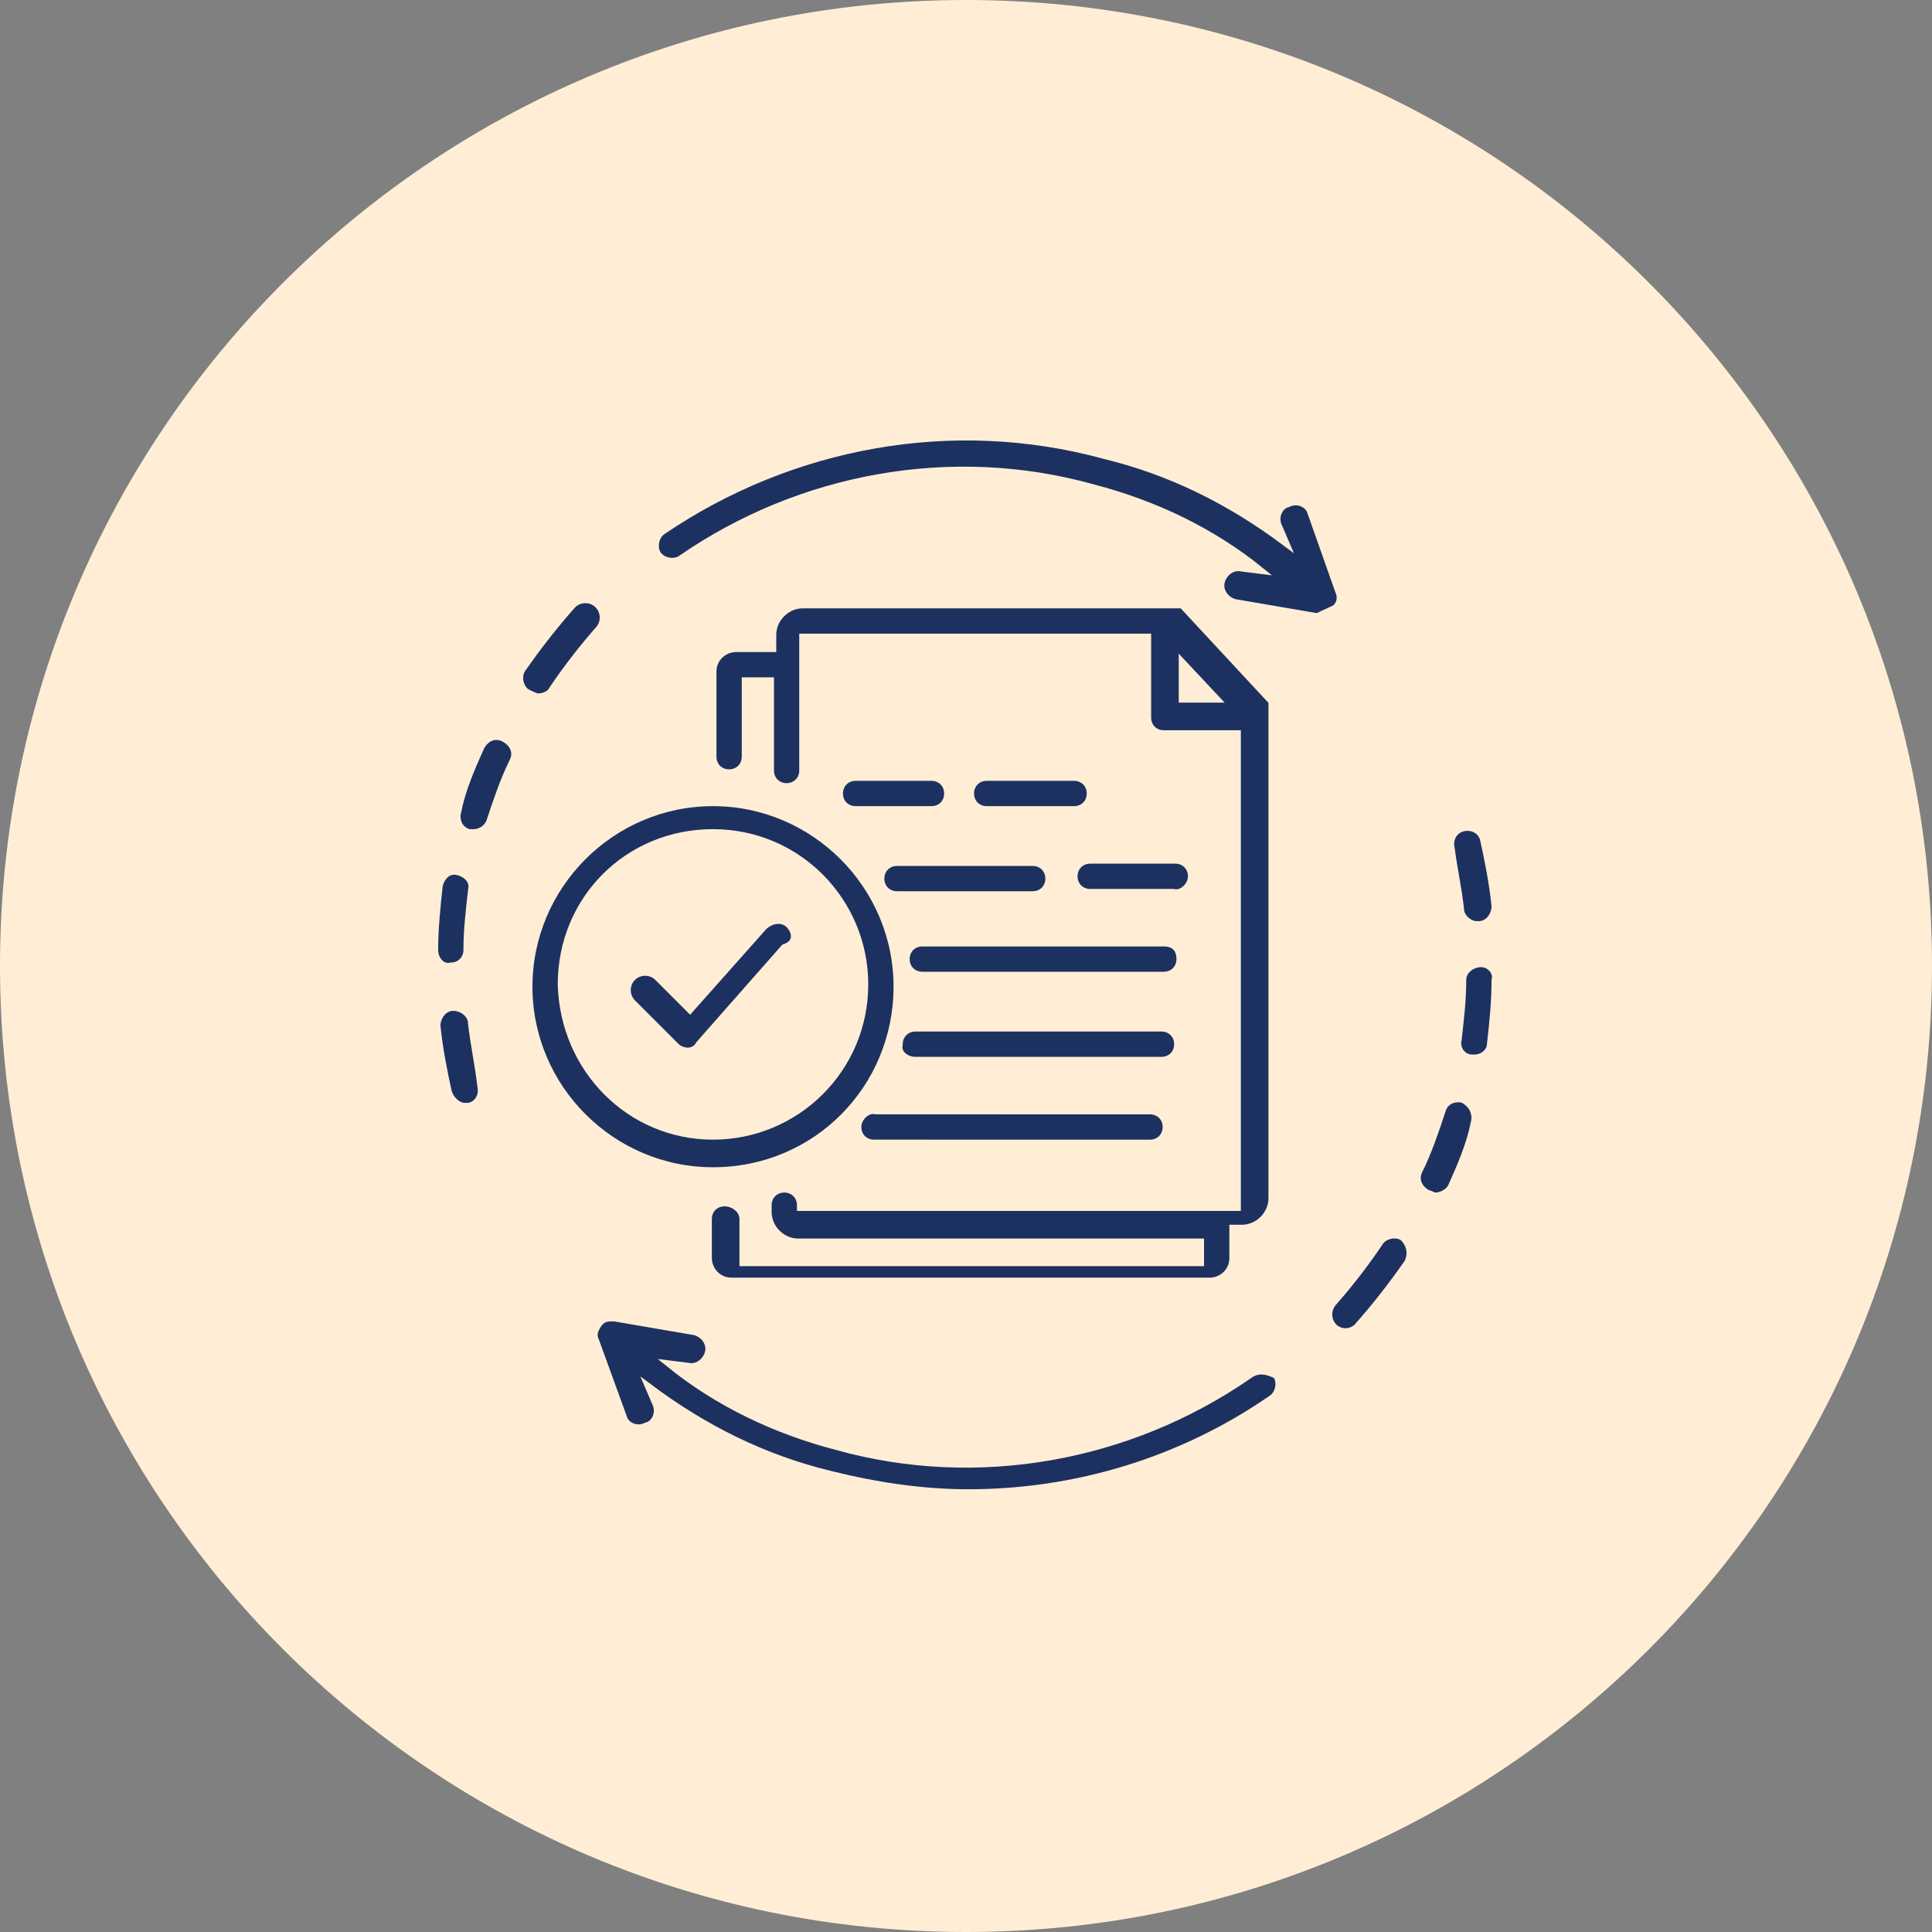
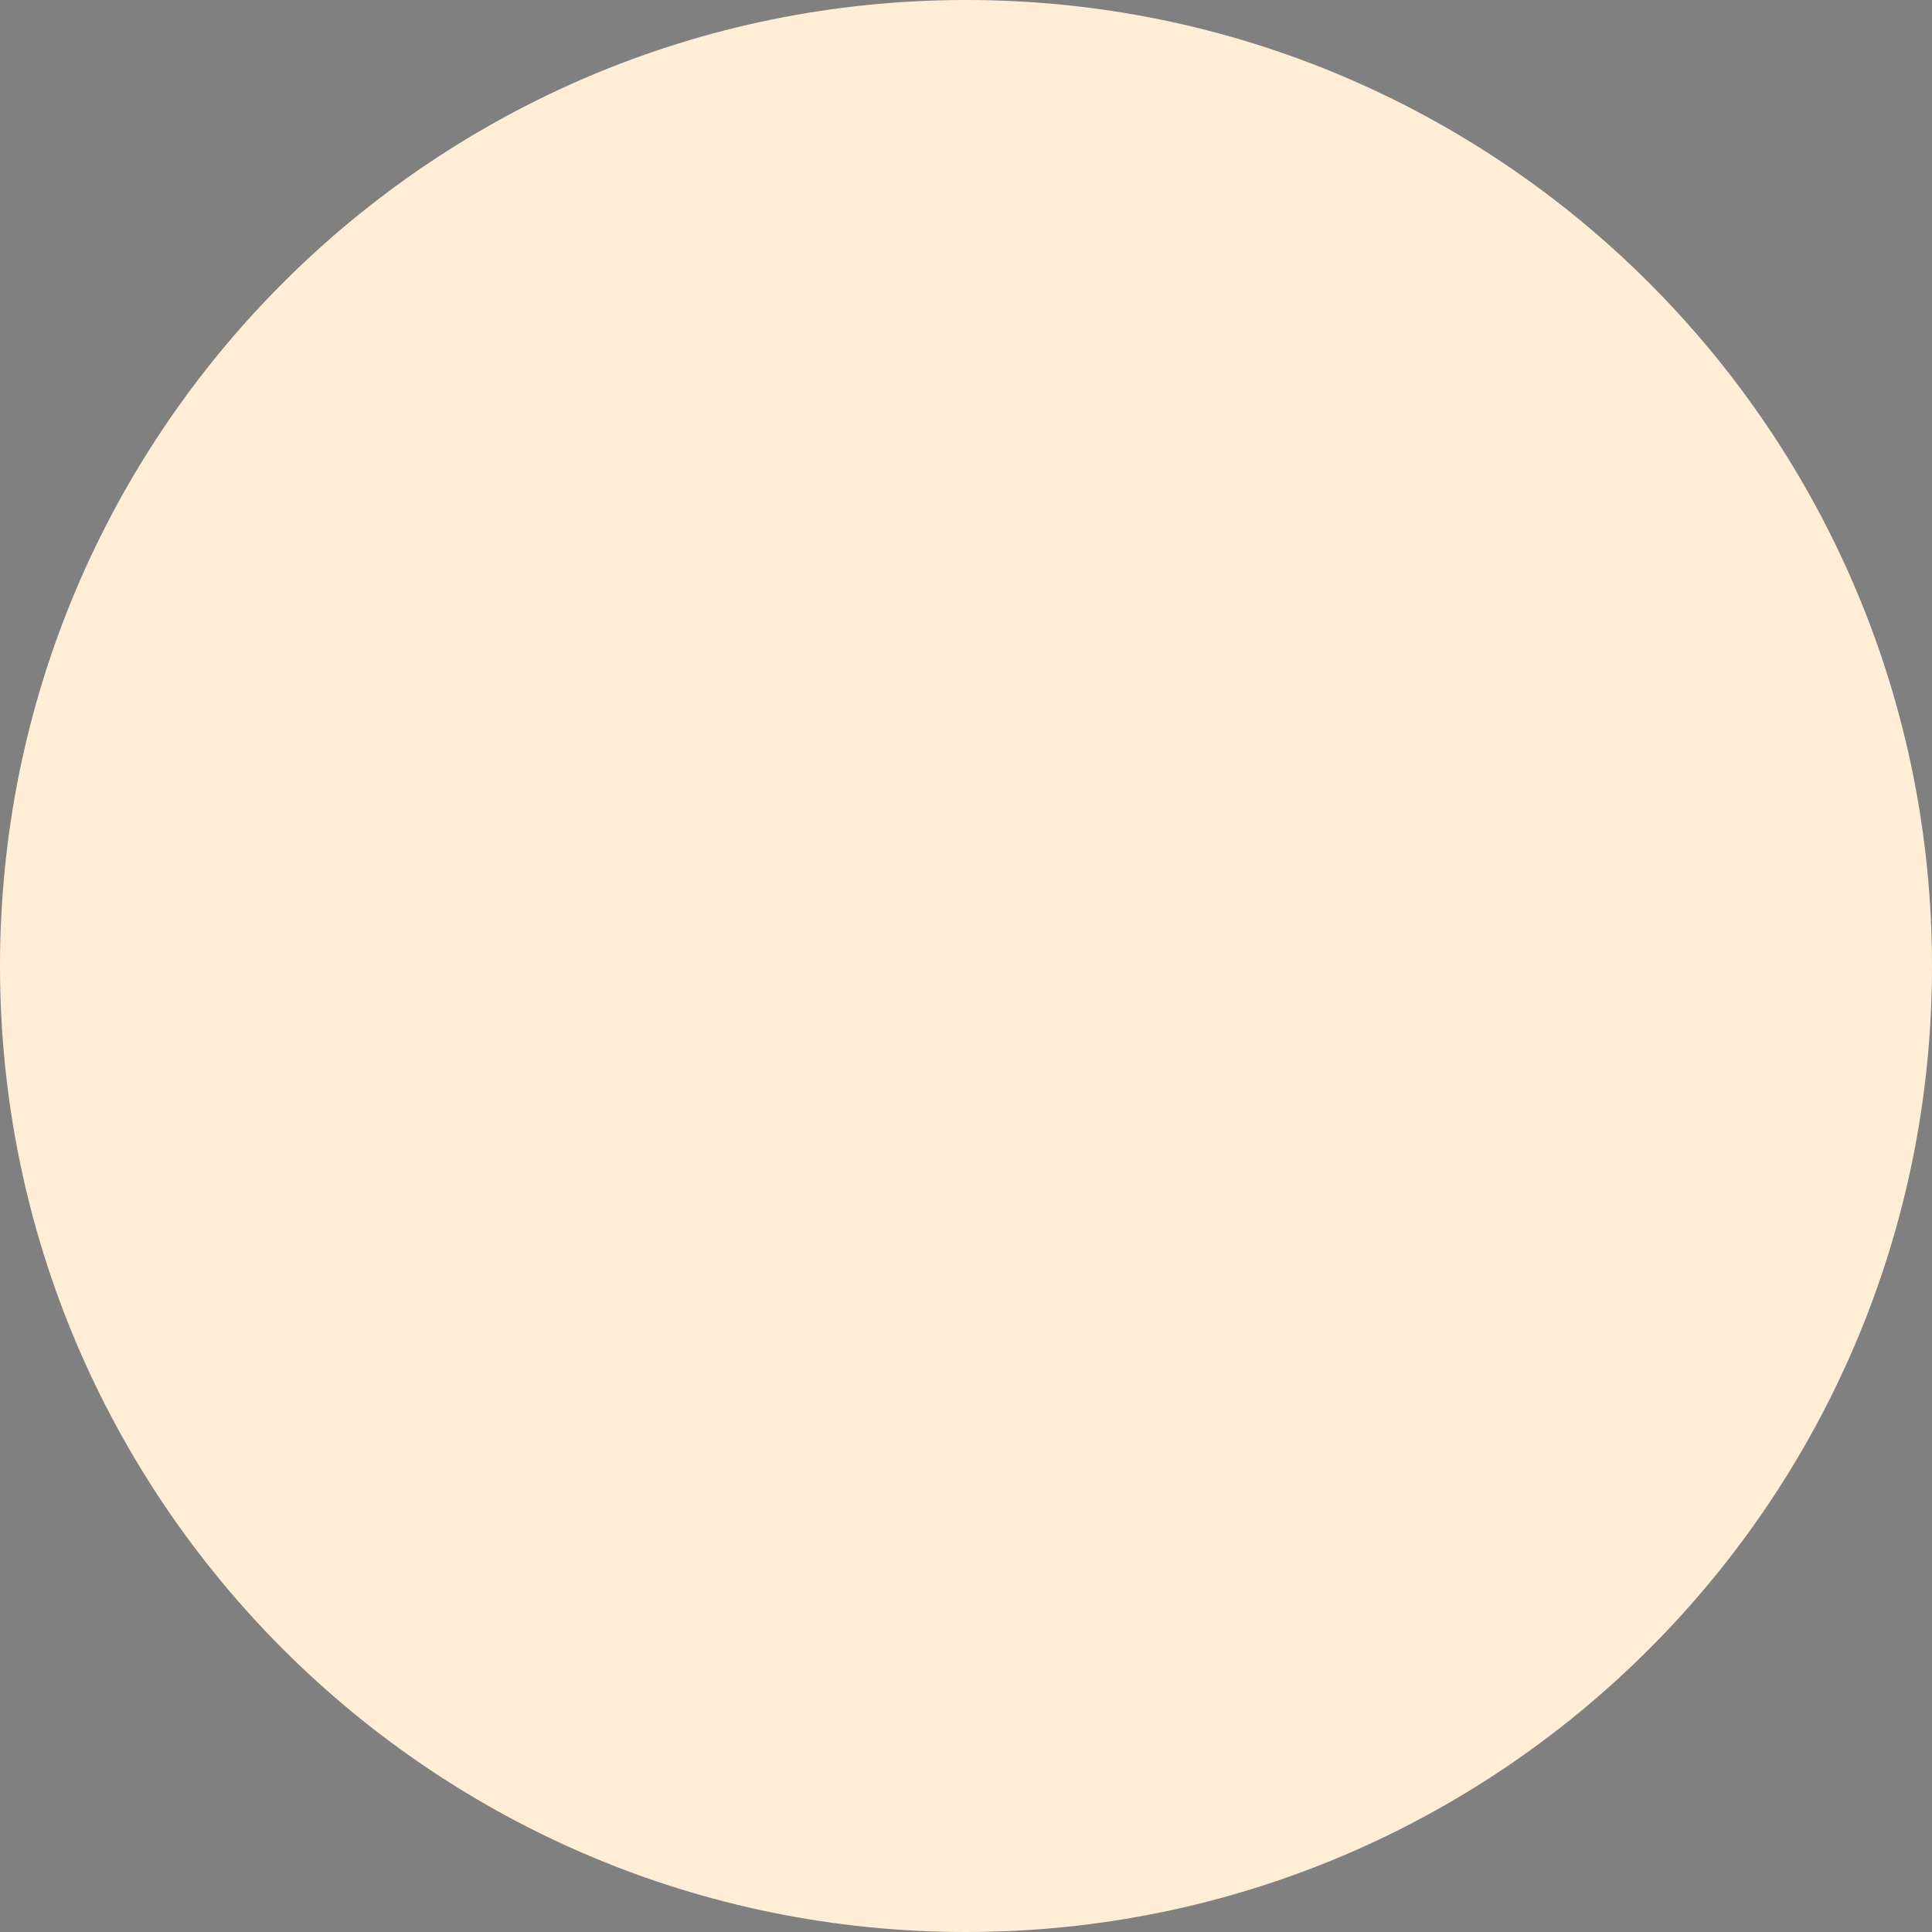
<svg xmlns="http://www.w3.org/2000/svg" version="1.1" id="Layer_1" x="0px" y="0px" width="84px" height="84px" viewBox="0 0 84 84" style="enable-background:new 0 0 84 84;" xml:space="preserve">
  <rect x="0" y="0" width="84" height="84" fill="#808080" stroke="none" />
  <style type="text/css">
	.st0{fill:#D5F2FF;}
	.st1{fill:#DAFAF4;}
	.st2{fill:#E3EDFE;}
	.st3{fill:#FFEED5;}
	.st4{fill:#1D3160;stroke:#D5F2FF;stroke-width:0.3;stroke-miterlimit:10;}
	.st5{fill:#1D3160;stroke:#FFEED5;stroke-width:0.6;stroke-miterlimit:10;}
	.st6{fill-rule:evenodd;clip-rule:evenodd;fill:#1D3160;stroke:#D5F2FF;stroke-width:0.5;stroke-miterlimit:10;}
	.st7{fill-rule:evenodd;clip-rule:evenodd;fill:#1D3160;stroke:#DAFAF4;stroke-width:0.2;stroke-miterlimit:10;}
	.st8{fill:#1D3160;stroke:#E3EDFE;stroke-width:0.3;stroke-miterlimit:10;}
	.st9{fill:#1D3160;}
	.st10{fill:#1D3160;stroke:#FFEED5;stroke-width:0.3;stroke-miterlimit:10;}
	.st11{fill:#1D3160;stroke:#D5F2FF;stroke-width:0.2;stroke-miterlimit:10;}
	.st12{fill:#1D3160;stroke:#DAFAF4;stroke-width:0.2;stroke-miterlimit:10;}
	.st13{fill:#1D3160;stroke:#E3EDFE;stroke-width:0.2;stroke-miterlimit:10;}
</style>
  <path class="st3" d="M42,84L42,84C18.8,84,0,65.2,0,42v0C0,18.8,18.8,0,42,0h0c23.2,0,42,18.8,42,42v0C84,65.2,65.2,84,42,84z" />
  <g>
-     <path class="st10" d="M18.9,41.3c0-0.9,0.1-1.9,0.2-2.8c0.1-0.4,0.4-0.7,0.8-0.6s0.7,0.4,0.6,0.8c-0.1,0.9-0.2,1.7-0.2,2.6   c0,0.4-0.3,0.7-0.7,0.7c0,0,0,0,0,0C19.2,42.1,18.9,41.7,18.9,41.3z M23.4,30.3c0.2,0,0.5-0.1,0.6-0.3c0.6-0.9,1.3-1.8,2-2.6   c0.3-0.3,0.3-0.8,0-1.1c-0.3-0.3-0.8-0.3-1.1,0c-0.8,0.9-1.5,1.8-2.2,2.8c-0.2,0.3-0.1,0.8,0.2,1C23.1,30.2,23.3,30.3,23.4,30.3   L23.4,30.3z M20.5,44.5c0-0.4-0.4-0.7-0.8-0.7c-0.4,0-0.7,0.4-0.7,0.8c0.1,1,0.3,2,0.5,2.9c0.1,0.3,0.4,0.6,0.7,0.6   c0.1,0,0.1,0,0.2,0c0.4-0.1,0.6-0.5,0.5-0.9C20.8,46.3,20.6,45.4,20.5,44.5z M21.9,32.1c-0.4-0.2-0.8,0-1,0.4   c-0.4,0.9-0.8,1.8-1,2.8c-0.1,0.4,0.1,0.8,0.5,0.9c0.1,0,0.1,0,0.2,0c0.3,0,0.6-0.2,0.7-0.5c0.3-0.9,0.6-1.8,1-2.6   C22.5,32.7,22.3,32.3,21.9,32.1L21.9,32.1z M63.6,47.8c-0.4-0.1-0.8,0.1-0.9,0.5c-0.3,0.9-0.6,1.8-1,2.6c-0.2,0.4,0,0.8,0.4,1   c0.1,0,0.2,0.1,0.3,0.1c0.3,0,0.6-0.2,0.7-0.4c0.4-0.9,0.8-1.8,1-2.8C64.2,48.4,64,48,63.6,47.8L63.6,47.8z M63.5,39.5   c0,0.4,0.4,0.7,0.7,0.7c0,0,0.1,0,0.1,0c0.4,0,0.7-0.4,0.7-0.8c-0.1-1-0.3-2-0.5-2.9c-0.1-0.4-0.5-0.6-0.9-0.5   c-0.4,0.1-0.6,0.5-0.5,0.9C63.2,37.7,63.4,38.6,63.5,39.5L63.5,39.5z M61,53.8c-0.3-0.2-0.8-0.1-1,0.2c-0.6,0.9-1.3,1.8-2,2.6   c-0.3,0.3-0.3,0.8,0,1.1c0.1,0.1,0.3,0.2,0.5,0.2c0.2,0,0.4-0.1,0.5-0.2c0.8-0.9,1.5-1.8,2.2-2.8C61.4,54.5,61.3,54.1,61,53.8   L61,53.8z M64.4,41.9c-0.4,0-0.8,0.3-0.8,0.7c0,0.9-0.1,1.7-0.2,2.6c-0.1,0.4,0.2,0.8,0.6,0.8c0,0,0.1,0,0.1,0   c0.4,0,0.7-0.3,0.7-0.6c0.1-0.9,0.2-1.8,0.2-2.8C65.1,42.3,64.8,41.9,64.4,41.9L64.4,41.9z M54.3,59.8c-5.2,3.6-11.8,4.8-17.9,3.1   c-2.7-0.7-5.2-1.9-7.3-3.6l0.8,0.1c0.4,0.1,0.8-0.2,0.9-0.6c0.1-0.4-0.2-0.8-0.6-0.9l-3.5-0.6c-0.3,0-0.5,0-0.7,0.3   s-0.2,0.5-0.1,0.7l1.2,3.3c0.1,0.4,0.6,0.6,1,0.4c0.4-0.1,0.6-0.6,0.4-1l-0.3-0.7c2.4,1.8,5,3.1,7.9,3.8c2,0.5,4,0.8,6,0.8   c4.7,0,9.3-1.4,13.2-4.1c0.3-0.2,0.4-0.7,0.2-1C55.1,59.6,54.7,59.5,54.3,59.8z M58.1,26.4c0.2-0.2,0.2-0.5,0.1-0.7L57,22.3   c-0.1-0.4-0.6-0.6-1-0.4c-0.4,0.1-0.6,0.6-0.4,1l0.3,0.7c-2.4-1.8-5-3.1-7.9-3.8c-6.6-1.8-13.6-0.5-19.2,3.3   c-0.3,0.2-0.4,0.7-0.2,1s0.7,0.4,1,0.2c5.2-3.6,11.8-4.8,17.9-3.1c2.7,0.7,5.2,1.9,7.3,3.6l-0.8-0.1c-0.4-0.1-0.8,0.2-0.9,0.6   c-0.1,0.4,0.2,0.8,0.6,0.9l3.5,0.6c0,0,0.1,0,0.1,0C57.7,26.6,58,26.5,58.1,26.4L58.1,26.4z M32.3,53v1.9h19.9v-0.9H34.7   c-0.7,0-1.3-0.6-1.3-1.3v-0.3c0-0.4,0.3-0.7,0.7-0.7s0.7,0.3,0.7,0.7v0.1h19V31.9h-3.2c-0.4,0-0.7-0.3-0.7-0.7v-3.5H34.9v5.8   c0,0.4-0.3,0.7-0.7,0.7s-0.7-0.3-0.7-0.7v-3.9h-1.1v3.3c0,0.4-0.3,0.7-0.7,0.7s-0.7-0.3-0.7-0.7v-3.7c0-0.6,0.5-1,1-1h1.6v-0.6   c0-0.7,0.6-1.3,1.3-1.3h16c0,0,0.1,0,0.1,0c0,0,0,0,0,0c0,0,0,0,0.1,0c0,0,0,0,0,0c0,0,0,0,0.1,0c0,0,0,0,0,0c0,0,0,0,0.1,0   c0,0,0,0,0,0c0,0,0,0,0.1,0c0,0,0,0,0,0c0,0,0,0,0,0c0,0,0,0,0,0c0,0,0,0,0,0c0,0,0,0,0,0c0,0,0,0,0,0c0,0,0,0,0,0l3.9,4.2   c0,0,0,0,0,0c0,0,0,0,0,0s0,0,0,0c0,0,0,0,0,0c0,0,0,0,0,0c0,0,0,0,0,0c0,0,0,0,0,0c0,0,0,0,0,0c0,0,0,0,0,0c0,0,0,0,0,0   c0,0,0,0,0,0c0,0,0,0,0,0c0,0,0,0,0,0c0,0,0,0,0,0c0,0,0,0,0,0.1v21.5c0,0.7-0.6,1.3-1.3,1.3h-0.4v1.3c0,0.6-0.5,1-1,1H31.8   c-0.6,0-1-0.5-1-1V53c0-0.4,0.3-0.7,0.7-0.7S32.3,52.6,32.3,53L32.3,53z M51.4,30.4h1.5l-1.5-1.6V30.4z M46.7,33.8h-3.8   c-0.4,0-0.7,0.3-0.7,0.7c0,0.4,0.3,0.7,0.7,0.7h3.8c0.4,0,0.7-0.3,0.7-0.7C47.4,34.1,47.1,33.8,46.7,33.8z M41.2,34.5   c0-0.4-0.3-0.7-0.7-0.7h-3.3c-0.4,0-0.7,0.3-0.7,0.7c0,0.4,0.3,0.7,0.7,0.7h3.3C40.9,35.2,41.2,34.9,41.2,34.5z M39,38.9h5.9   c0.4,0,0.7-0.3,0.7-0.7s-0.3-0.7-0.7-0.7H39c-0.4,0-0.7,0.3-0.7,0.7S38.6,38.9,39,38.9z M51.8,38.1c0-0.4-0.3-0.7-0.7-0.7h-3.7   c-0.4,0-0.7,0.3-0.7,0.7s0.3,0.7,0.7,0.7H51C51.4,38.9,51.8,38.5,51.8,38.1z M40.1,41c-0.4,0-0.7,0.3-0.7,0.7s0.3,0.7,0.7,0.7h10.5   c0.4,0,0.7-0.3,0.7-0.7S51.1,41,50.6,41H40.1z M39.8,46.1h10.7c0.4,0,0.7-0.3,0.7-0.7c0-0.4-0.3-0.7-0.7-0.7H39.8   c-0.4,0-0.7,0.3-0.7,0.7C39,45.8,39.4,46.1,39.8,46.1L39.8,46.1z M37.3,49c0,0.4,0.3,0.7,0.7,0.7H50c0.4,0,0.7-0.3,0.7-0.7   c0-0.4-0.3-0.7-0.7-0.7H38.1C37.7,48.2,37.3,48.6,37.3,49L37.3,49z M31,50.9c-4.4,0-8-3.6-8-8c0-4.4,3.6-8,8-8c4.4,0,8,3.6,8,8   S35.5,50.9,31,50.9z M31,49.4c3.6,0,6.6-2.9,6.6-6.6c0-3.6-2.9-6.6-6.6-6.6s-6.6,2.9-6.6,6.6C24.5,46.5,27.4,49.4,31,49.4z    M34.3,40.2c-0.3-0.3-0.8-0.2-1.1,0.1l-3.2,3.6l-1.4-1.4c-0.3-0.3-0.8-0.3-1.1,0c-0.3,0.3-0.3,0.8,0,1.1l1.9,1.9   c0.1,0.1,0.3,0.2,0.5,0.2h0c0.2,0,0.4-0.1,0.5-0.3l3.7-4.2C34.7,41,34.6,40.5,34.3,40.2L34.3,40.2z" />
-   </g>
+     </g>
</svg>